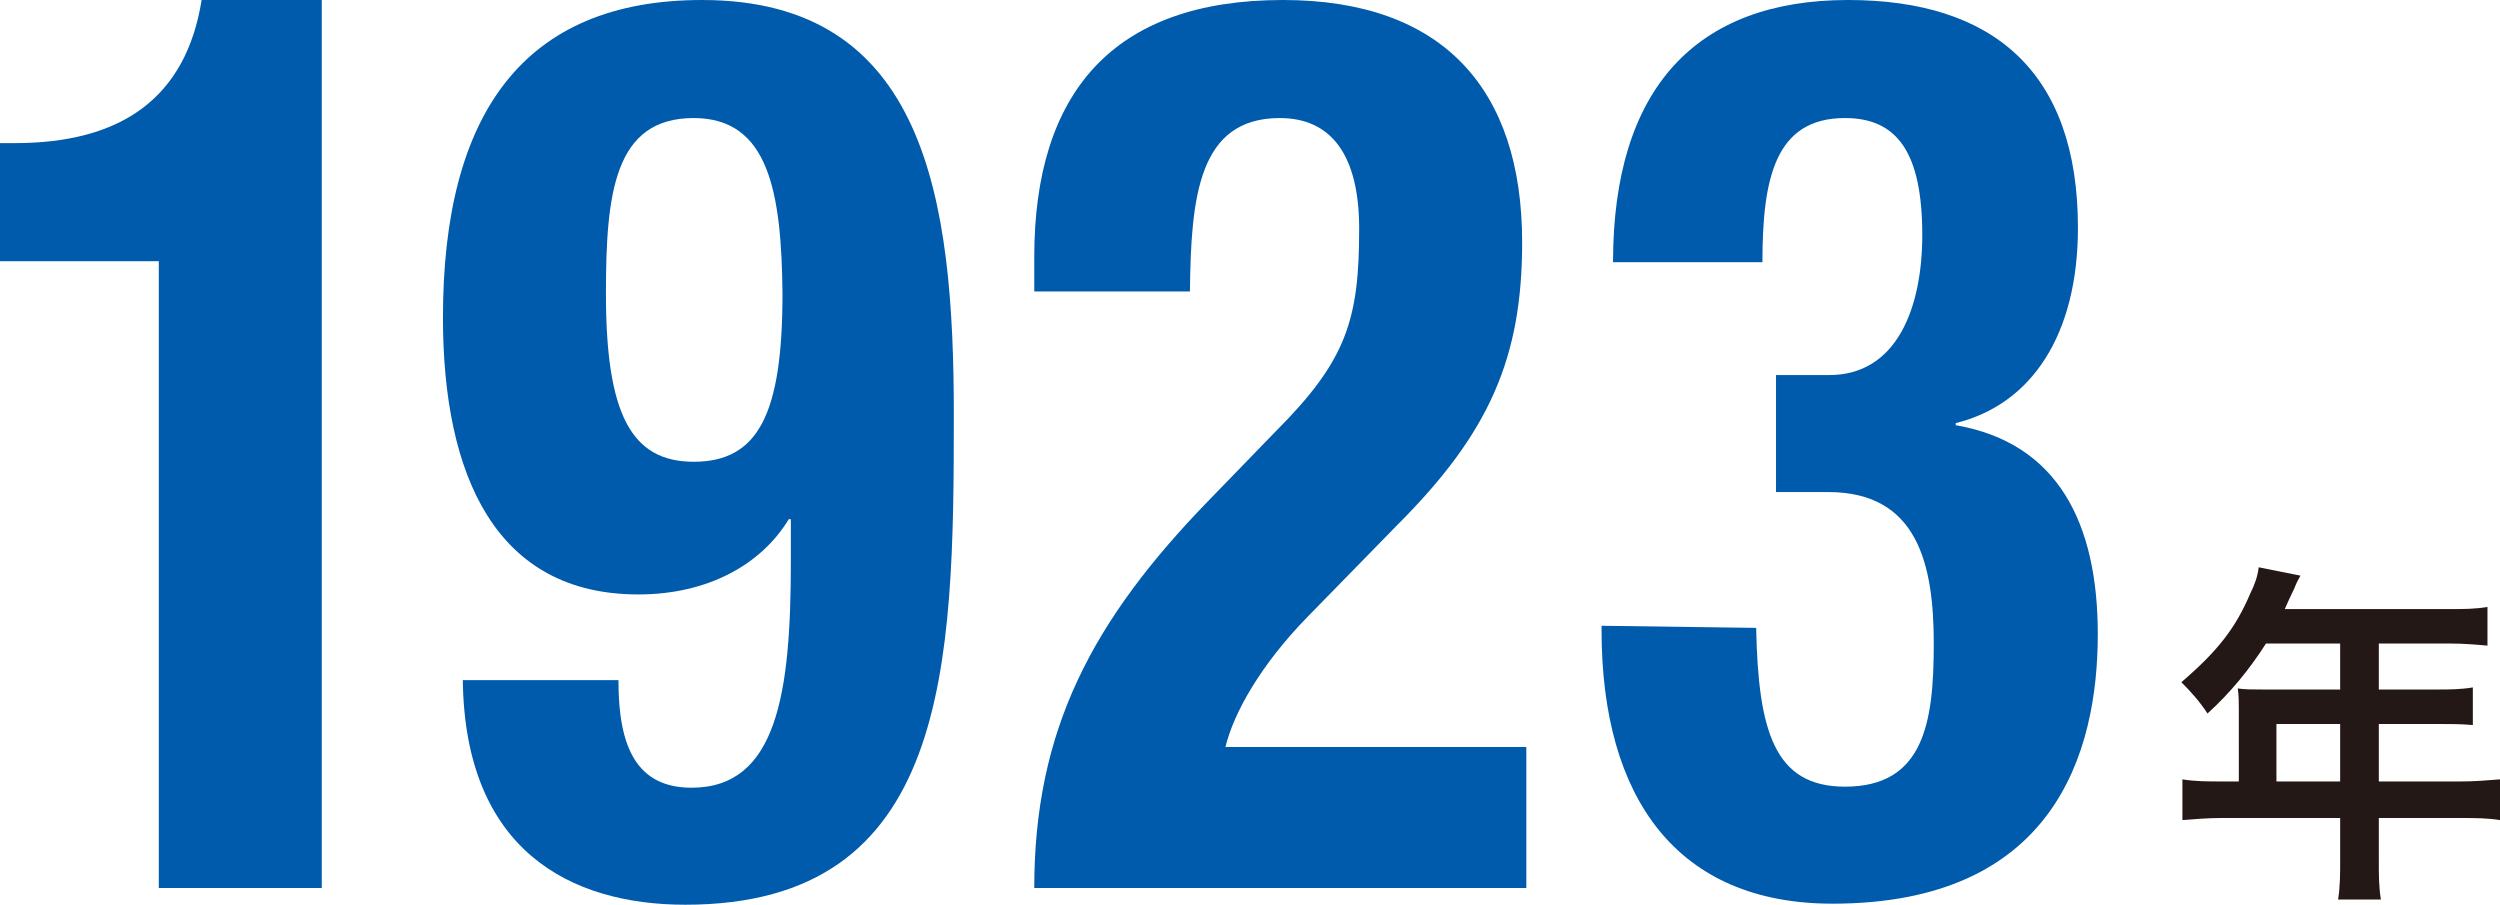
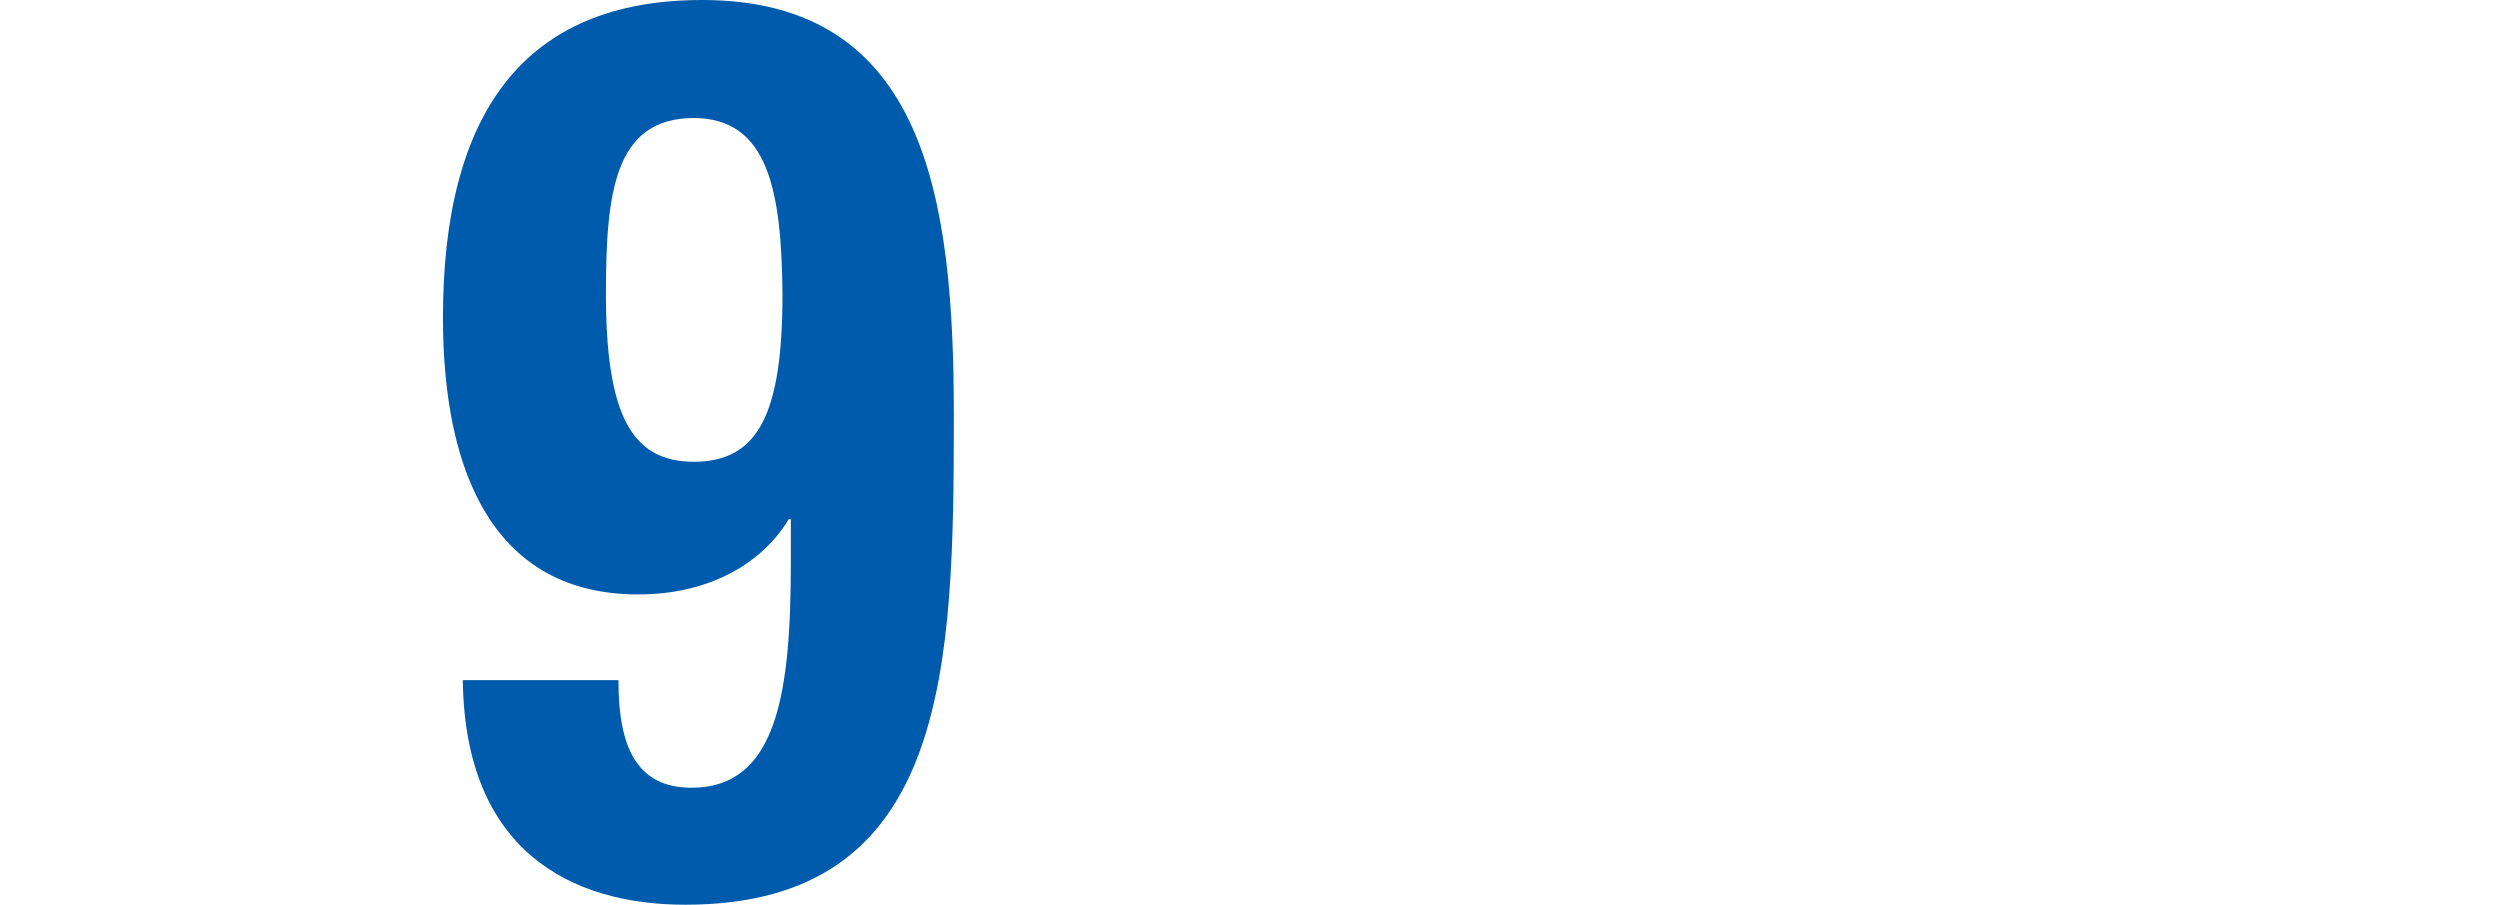
<svg xmlns="http://www.w3.org/2000/svg" version="1.1" id="レイヤー_1" x="0px" y="0px" viewBox="0 0 239.3 86.6" style="enable-background:new 0 0 239.3 86.6;" xml:space="preserve">
  <style type="text/css">
	.st0{fill:#005BAC;}
	.st1{fill:#231815;}
</style>
  <g id="レイヤー_2">
    <g id="レイアウト">
-       <path class="st0" d="M15.2,85V25H0V13.7h1.4c10.2,0,16.4-4.3,17.9-13.7h11.5v85H15.2z" />
      <path class="st0" d="M59.2,65.2c0,6.4,1.8,10.2,7,10.2c8.2,0,9.5-9.1,9.5-21.6v-4.1h-0.2c-2.6,4.3-7.7,7.2-14.4,7.2    c-13.6,0-18.7-11.3-18.7-26.5C42.4,10.9,50.1,0,67.2,0c21.4,0,24.1,19,24.1,39.7c0,24.1-0.4,46.9-25.7,46.9    c-11,0-21.1-5.2-21.3-21.5H59.2z M66.4,44.2c6.2,0,8.5-4.6,8.5-16.1c-0.1-9.7-1.3-16.8-8.5-16.8c-7.6,0-8.4,7.2-8.4,16.8    C58,39.6,60.4,44.2,66.4,44.2z" />
-       <path class="st0" d="M146.1,85H99c0-15.1,5.5-25.6,16.8-37.2l6.3-6.5c6.8-6.8,8-10.7,8-19.4c0-7.1-2.7-10.6-7.6-10.6    c-7.8,0-8.5,7.6-8.6,16.6H99v-3.3C99,8.9,106.5,0,122.8,0c15.3,0,22.9,8.5,22.9,23.2c0,11-3.1,18.2-11.9,27l-8.6,8.8    c-4.5,4.6-7.1,9.2-7.9,12.5h28.8V85z" />
-       <path class="st0" d="M168.1,60.1c0.2,9.8,1.7,15.2,8.5,15.2c7.6,0,8.5-6.2,8.5-13.7s-1.5-14.5-10.1-14.5H170V35.9h5.1    c6.5,0,8.9-6.5,8.9-13.4c0-7.9-2.4-11.2-7.4-11.2c-6.7,0-7.9,5.8-7.9,13.8h-14.3c0-16.7,8-25.1,22.5-25.1c13.8,0,22,6.8,22,21.8    c0,10.2-4.4,16.9-11.7,18.7v0.2c9.8,1.7,13.6,9.4,13.6,20c0,11.4-4.2,25.8-25.4,25.8c-14.8,0-22.1-10-22.1-26.2v-0.4L168.1,60.1z" />
-       <path class="st1" d="M214.3,67.9c0-0.7,0-1.3-0.1-2c0.7,0.1,1.5,0.1,2.4,0.1h7.4v-4.4h-7.1c-1.6,2.5-3.4,4.7-5.6,6.7    c-0.7-1.1-1.6-2.1-2.5-3c3.5-3,5.2-5.2,6.6-8.5c0.4-0.8,0.7-1.6,0.8-2.5l4,0.8c-0.2,0.4-0.3,0.5-0.5,1c0,0.1-0.4,0.8-1,2.2h15.9    c1.2,0,2.3,0,3.5-0.2v3.7c-1.1-0.1-2.3-0.2-3.5-0.2h-6.9V66h5.5c1.2,0,2.3,0,3.5-0.2v3.6c-1.1-0.1-2.3-0.1-3.4-0.1h-5.6v5.5h7.9    c1.2,0,2.5-0.1,3.7-0.2v3.9c-1.2-0.2-2.5-0.2-3.7-0.2h-7.9v4.2c0,1.2,0,2.4,0.2,3.6h-4.1c0.2-1.2,0.2-2.5,0.2-3.7v-4.1h-11.4    c-1.2,0-2.5,0.1-3.7,0.2v-3.9c1.2,0.2,2.5,0.2,3.7,0.2h1.7V67.9z M224,74.8v-5.5h-6.1v5.5H224z" />
    </g>
  </g>
</svg>